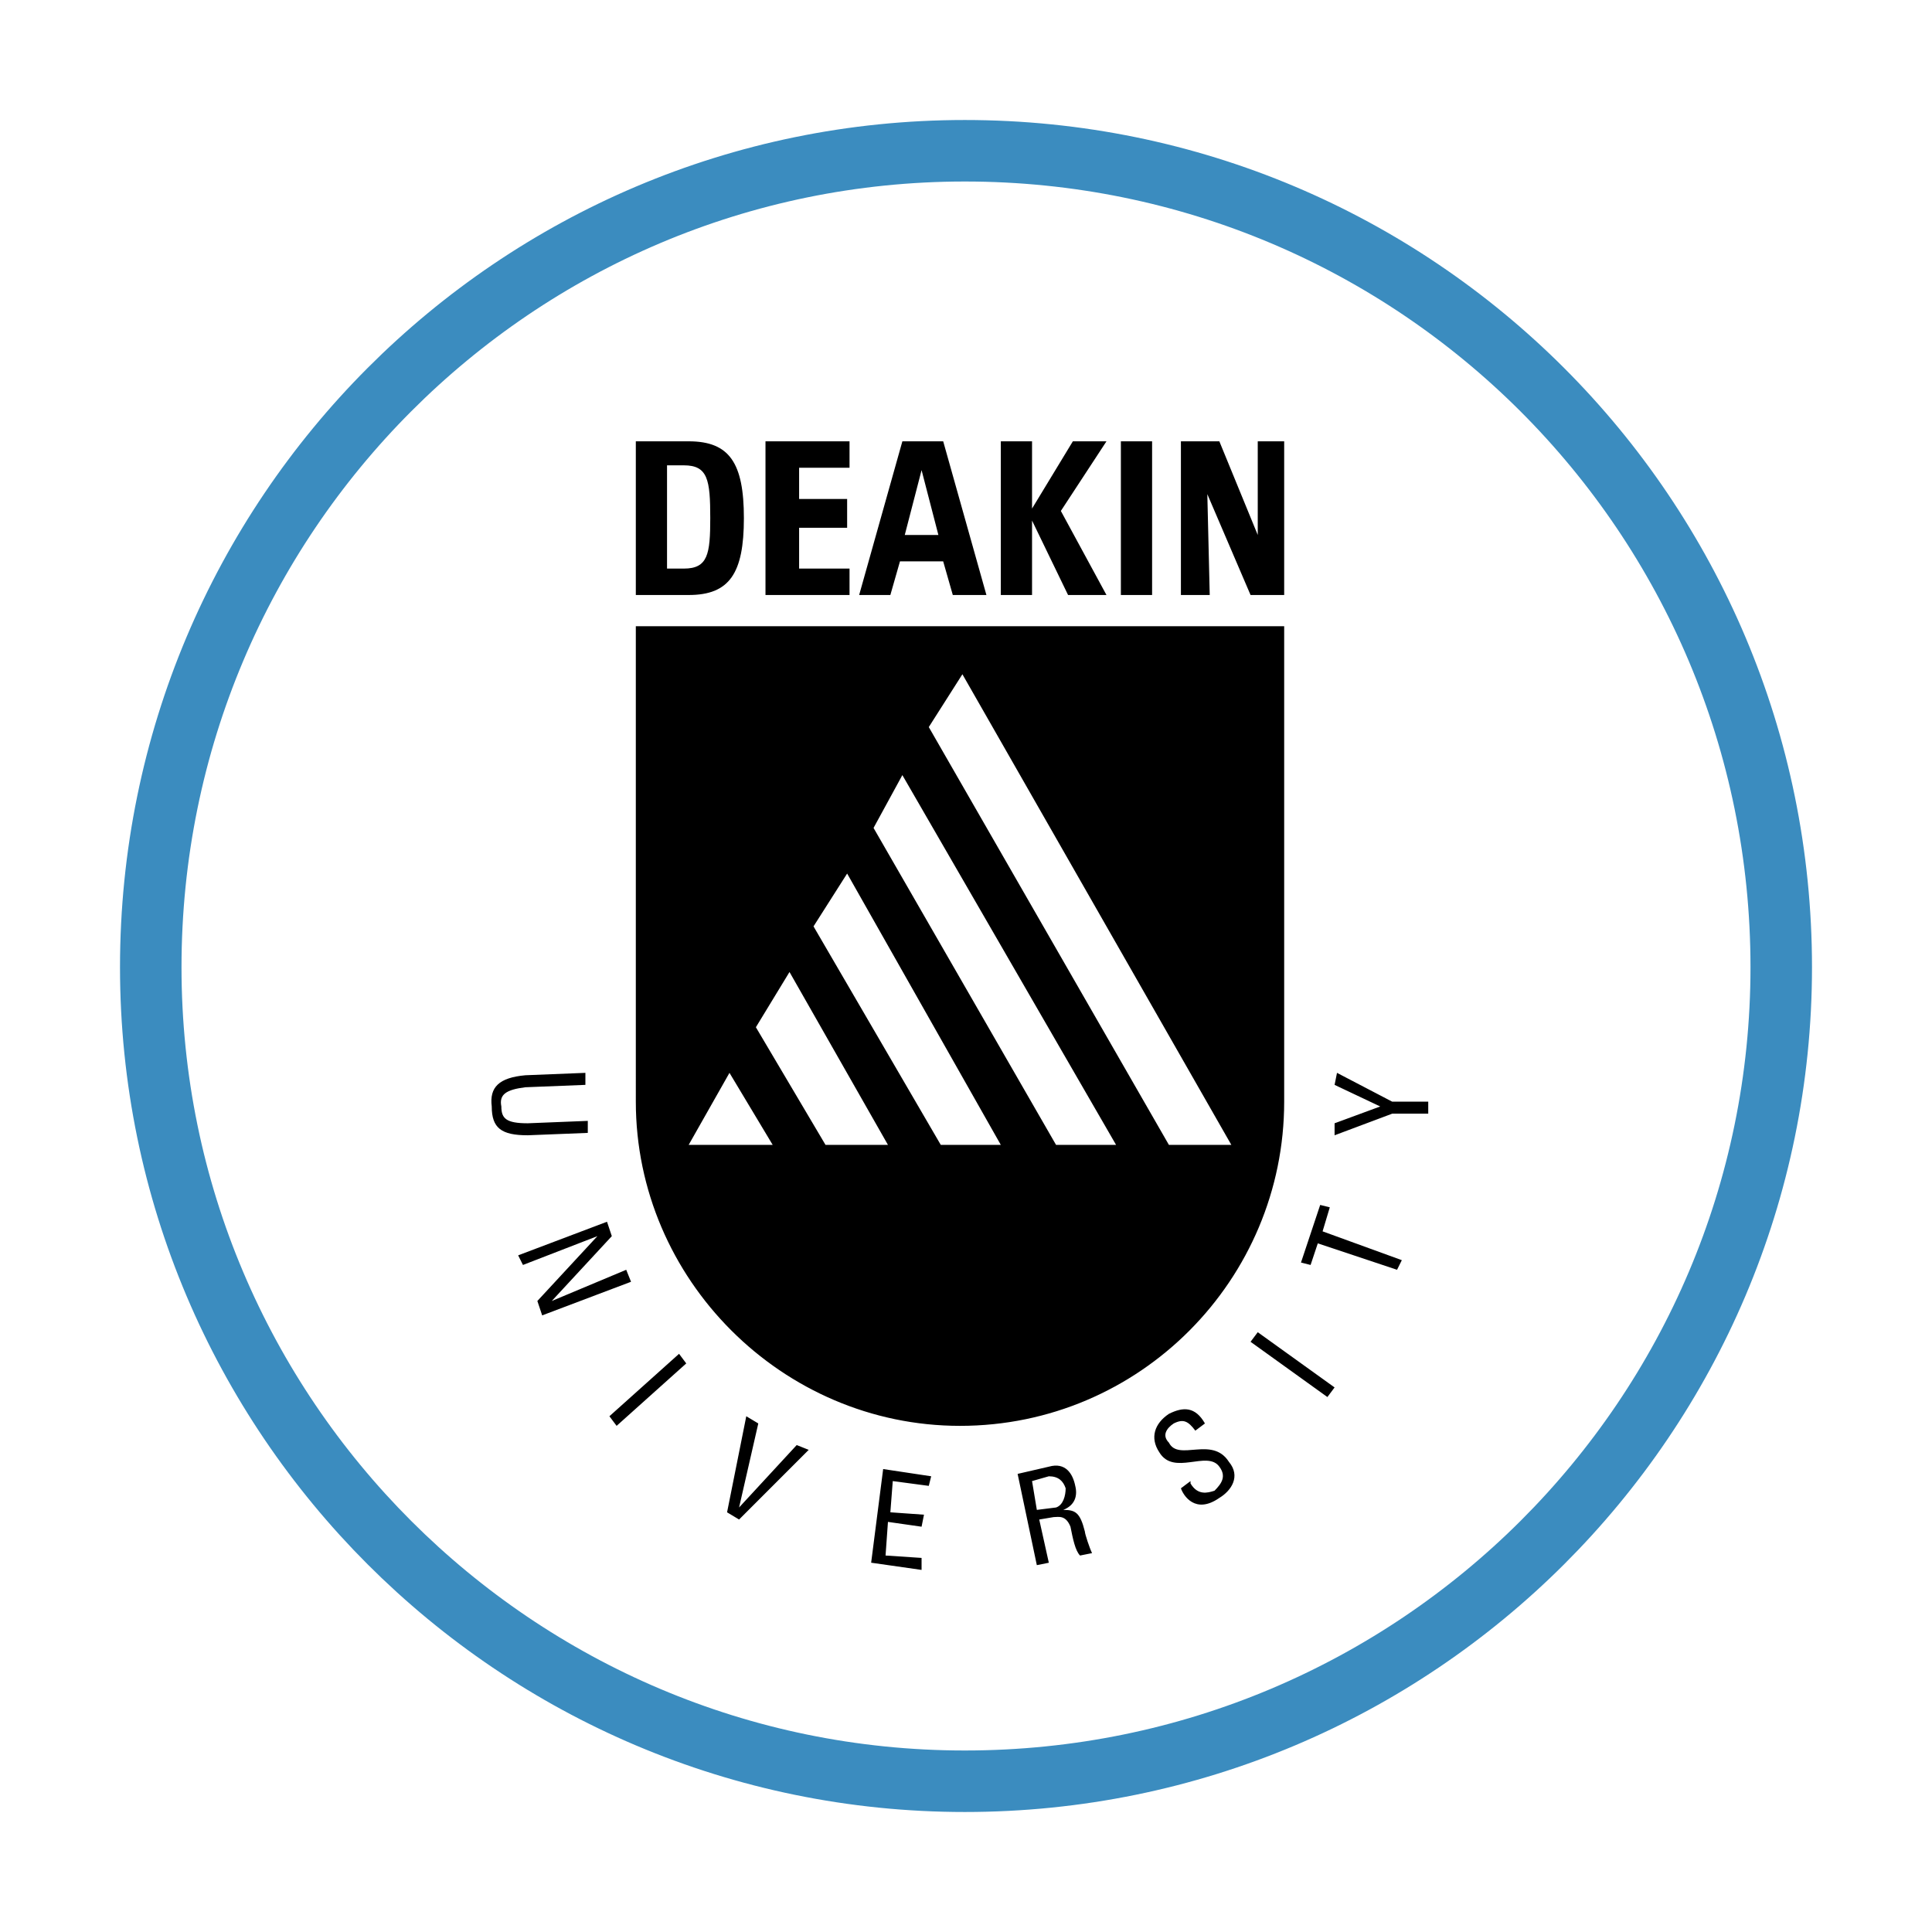
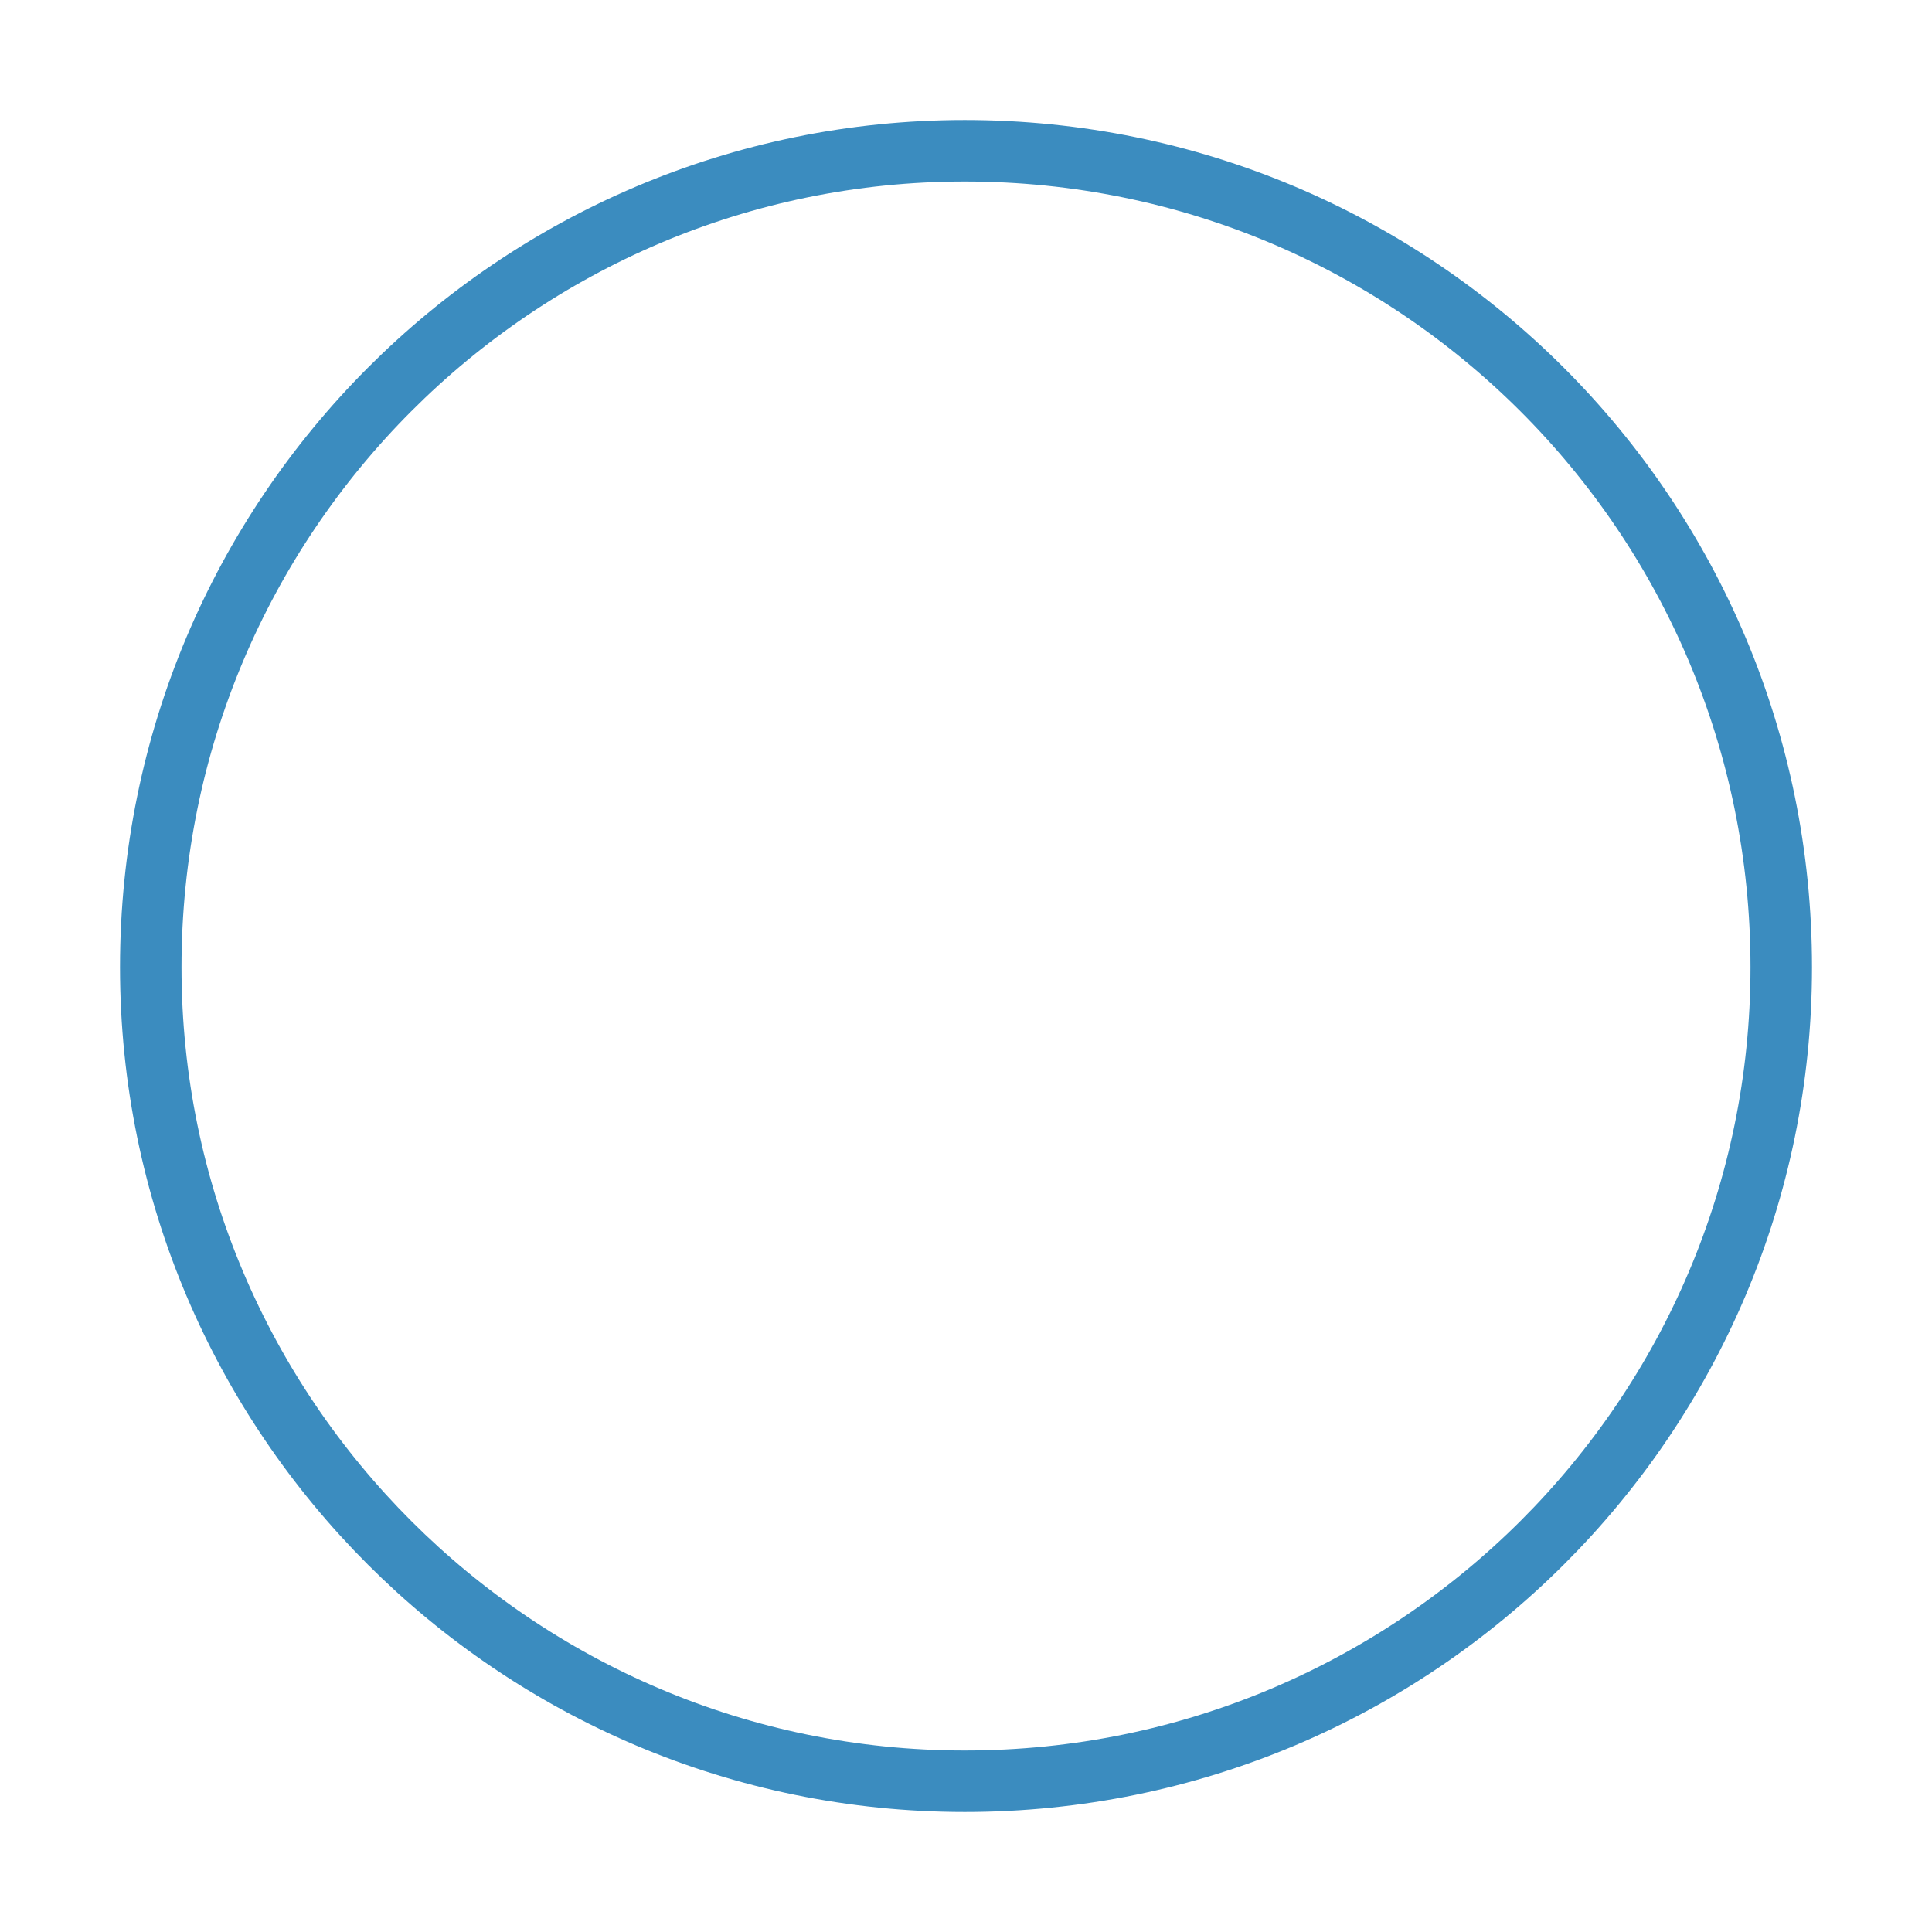
<svg xmlns="http://www.w3.org/2000/svg" width="2500" height="2500" viewBox="0 0 192.756 192.756">
  <path fill-rule="evenodd" clip-rule="evenodd" fill="#fff" d="M0 0h192.756v192.756H0V0z" />
  <path d="M96.258 177.715c45.041 0 81.457-36.416 81.457-81.217 0-45.041-36.416-81.457-81.457-81.457-44.801 0-81.217 36.416-81.217 81.457.001 44.801 36.416 81.217 81.217 81.217z" fill="none" stroke="#3b8cbf" stroke-width="6.136" stroke-miterlimit="2.613" />
-   <path d="M58.405 107.039v1.199l-5.99.238c-1.917.24-2.635.719-2.396 1.916 0 1.199.479 1.678 2.636 1.678l5.989-.24v1.199l-5.989.238c-2.636 0-3.594-.717-3.594-2.875-.24-1.916.719-2.873 3.354-3.113l5.99-.24zM62.958 127.883l-8.865 3.353-.48-1.437 5.99-6.469-7.427 2.875-.479-.959 8.864-3.353.48 1.437-5.99 6.469 7.427-3.113.48 1.197zM61.52 142.258l-.719-.959 6.948-6.229.718.959-6.947 6.229zM73.738 151.602l-1.198-.719 1.917-9.584 1.198.719-1.917 8.384 5.75-6.228 1.198.478-6.948 6.95zM86.915 155.912l1.198-9.344 4.791.721-.239.957-3.594-.478-.24 3.115 3.355.238-.24 1.199-3.354-.48-.24 3.355 3.594.239v1.197l-5.031-.719zM102.967 147.768l1.676-.479c.959 0 1.439.479 1.678 1.197 0 .719-.238 1.678-.957 1.916l-1.918.24-.479-2.874zm2.156 3.593c.479 0 1.197-.24 1.678.959.238 1.197.479 2.395.957 2.875l1.197-.24c-.238-.479-.717-1.916-.717-2.156-.48-1.916-.959-2.156-2.156-2.156 1.197-.479 1.436-1.438 1.197-2.396-.24-1.197-.959-2.395-2.637-1.916l-3.113.719 1.916 9.104 1.197-.24-.957-4.311 1.438-.242zM118.779 147.768v.24c.719 1.197 1.676.957 2.395.719.719-.719 1.199-1.438.48-2.396-1.199-1.678-4.553.959-5.99-1.438-.959-1.438-.479-2.875.959-3.834 1.438-.719 2.635-.719 3.594.959l-.959.719c-.719-.959-1.197-1.197-2.156-.719-.719.479-1.197 1.197-.479 1.916.957 1.918 4.312-.719 5.988 1.918 1.199 1.438.24 2.875-.957 3.594-2.396 1.676-3.594-.24-3.834-.959l.959-.719zM133.152 138.424l-.718.959-7.666-5.512.718-.957 7.666 5.51zM131.715 120.217l.959.238-.719 2.397 7.906 2.875-.478.959-7.906-2.637-.719 2.156-.959-.24 1.916-5.748zM133.152 108.238l.241-1.199 5.509 2.875h3.594v1.197h-3.594l-5.75 2.157v-1.198l4.553-1.677-4.553-2.155zM68.707 44.03c4.073 0 5.511 2.157 5.511 7.667 0 5.511-1.438 7.667-5.511 7.667h-5.271V44.03h5.271zM66.55 56.728h1.678c2.396 0 2.635-1.438 2.635-5.031 0-3.833-.24-5.271-2.635-5.271H66.55v10.302zM76.373 44.03h8.385v2.636h-5.03v3.115h4.791v2.875h-4.791v4.072h5.03v2.636h-8.385V44.03zM94.102 56.009H89.79l-.959 3.354h-3.113L90.03 44.03h4.073l4.312 15.333h-3.354l-.959-3.354zm-.479-2.635l-1.677-6.469-1.677 6.469h3.354zM99.852 44.03h3.115v6.709l4.072-6.709h3.354l-4.551 6.948 4.551 8.386h-3.832l-3.594-7.427v7.427h-3.115V44.03zM111.83 44.03h3.115v15.334h-3.115V44.03zM128.123 109.914c0 17.729-14.375 32.344-32.344 32.344-17.729 0-32.343-14.615-32.343-32.344V62.478h64.687v47.436z" fill-rule="evenodd" clip-rule="evenodd" />
  <path fill-rule="evenodd" clip-rule="evenodd" fill="#fff" d="M72.78 107.039l-4.073 7.188h8.385l-4.312-7.188zM88.592 114.227h-6.229l-6.948-11.739 3.354-5.511 9.823 17.25zM99.852 114.227h-5.99L81.165 92.425l3.354-5.271 15.333 27.073zM111.352 114.227h-5.989L87.154 82.602l2.875-5.27 21.323 36.895zM122.852 114.227h-6.229L92.665 72.54l3.354-5.27 26.833 46.957z" />
-   <path fill-rule="evenodd" clip-rule="evenodd" d="M120.455 49.301l.24 10.063h-2.875V44.03h3.834l3.832 9.344V44.03h2.637v15.334h-3.355l-4.313-10.063z" />
</svg>